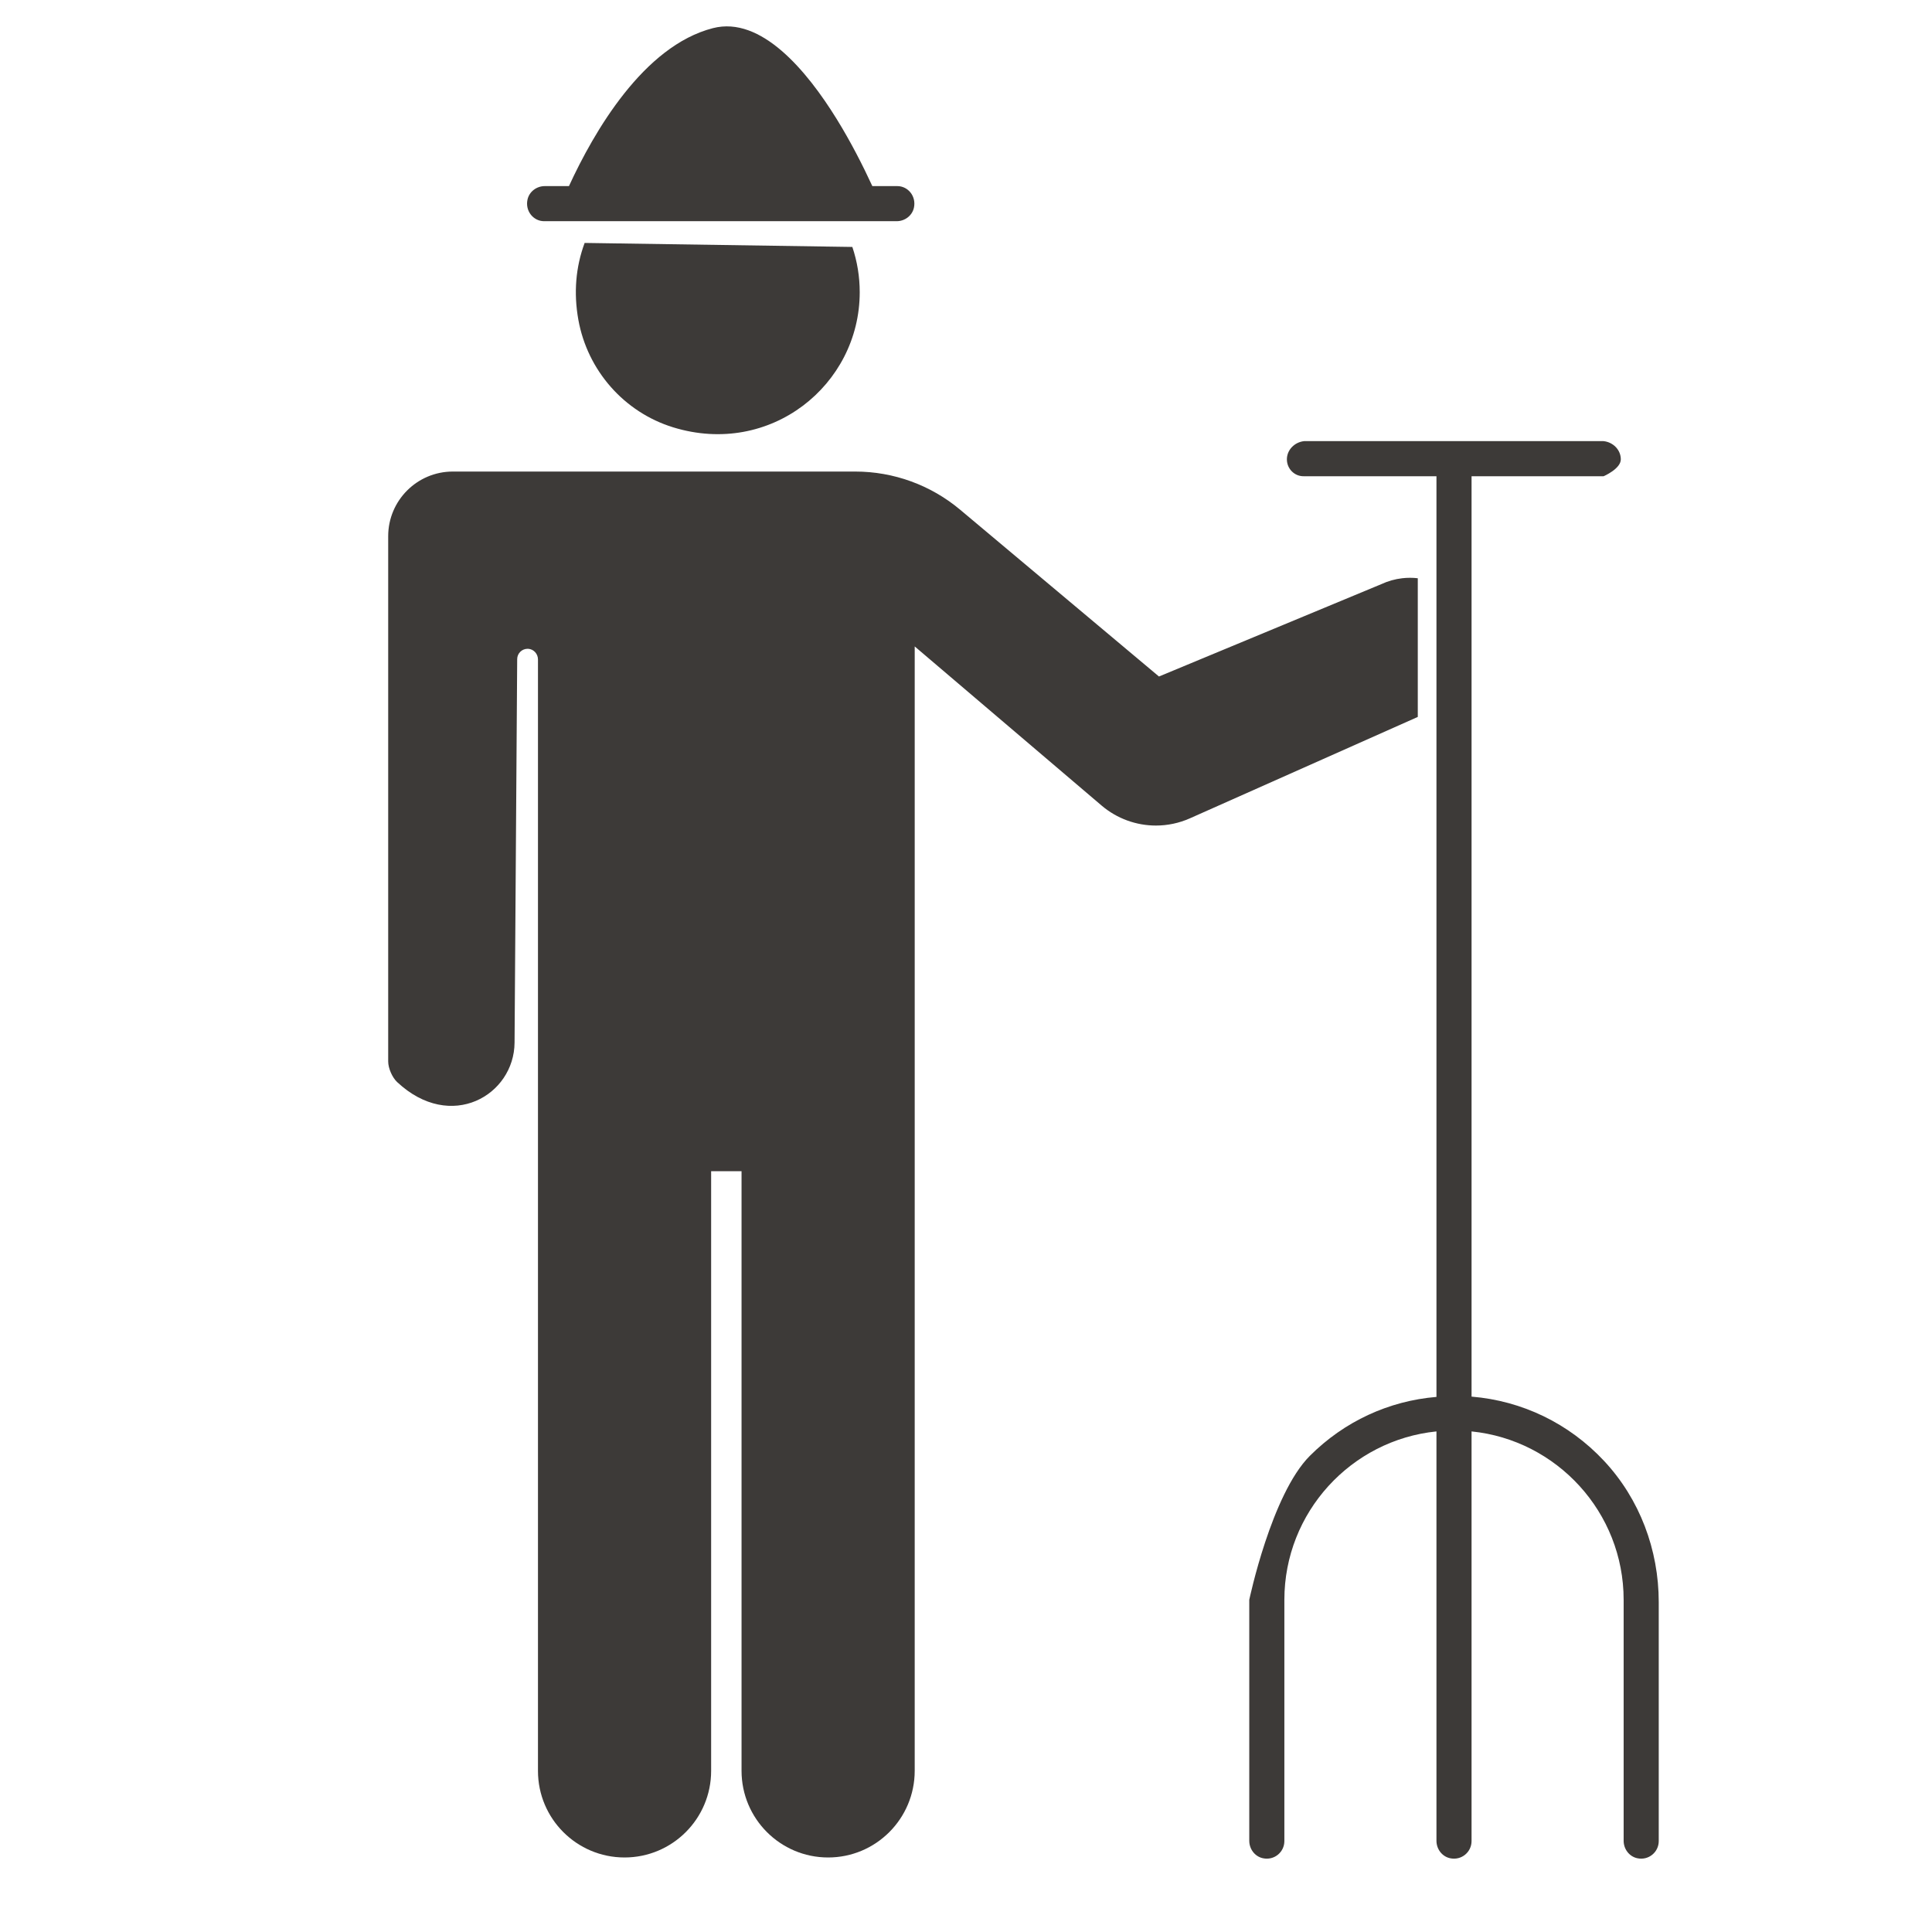
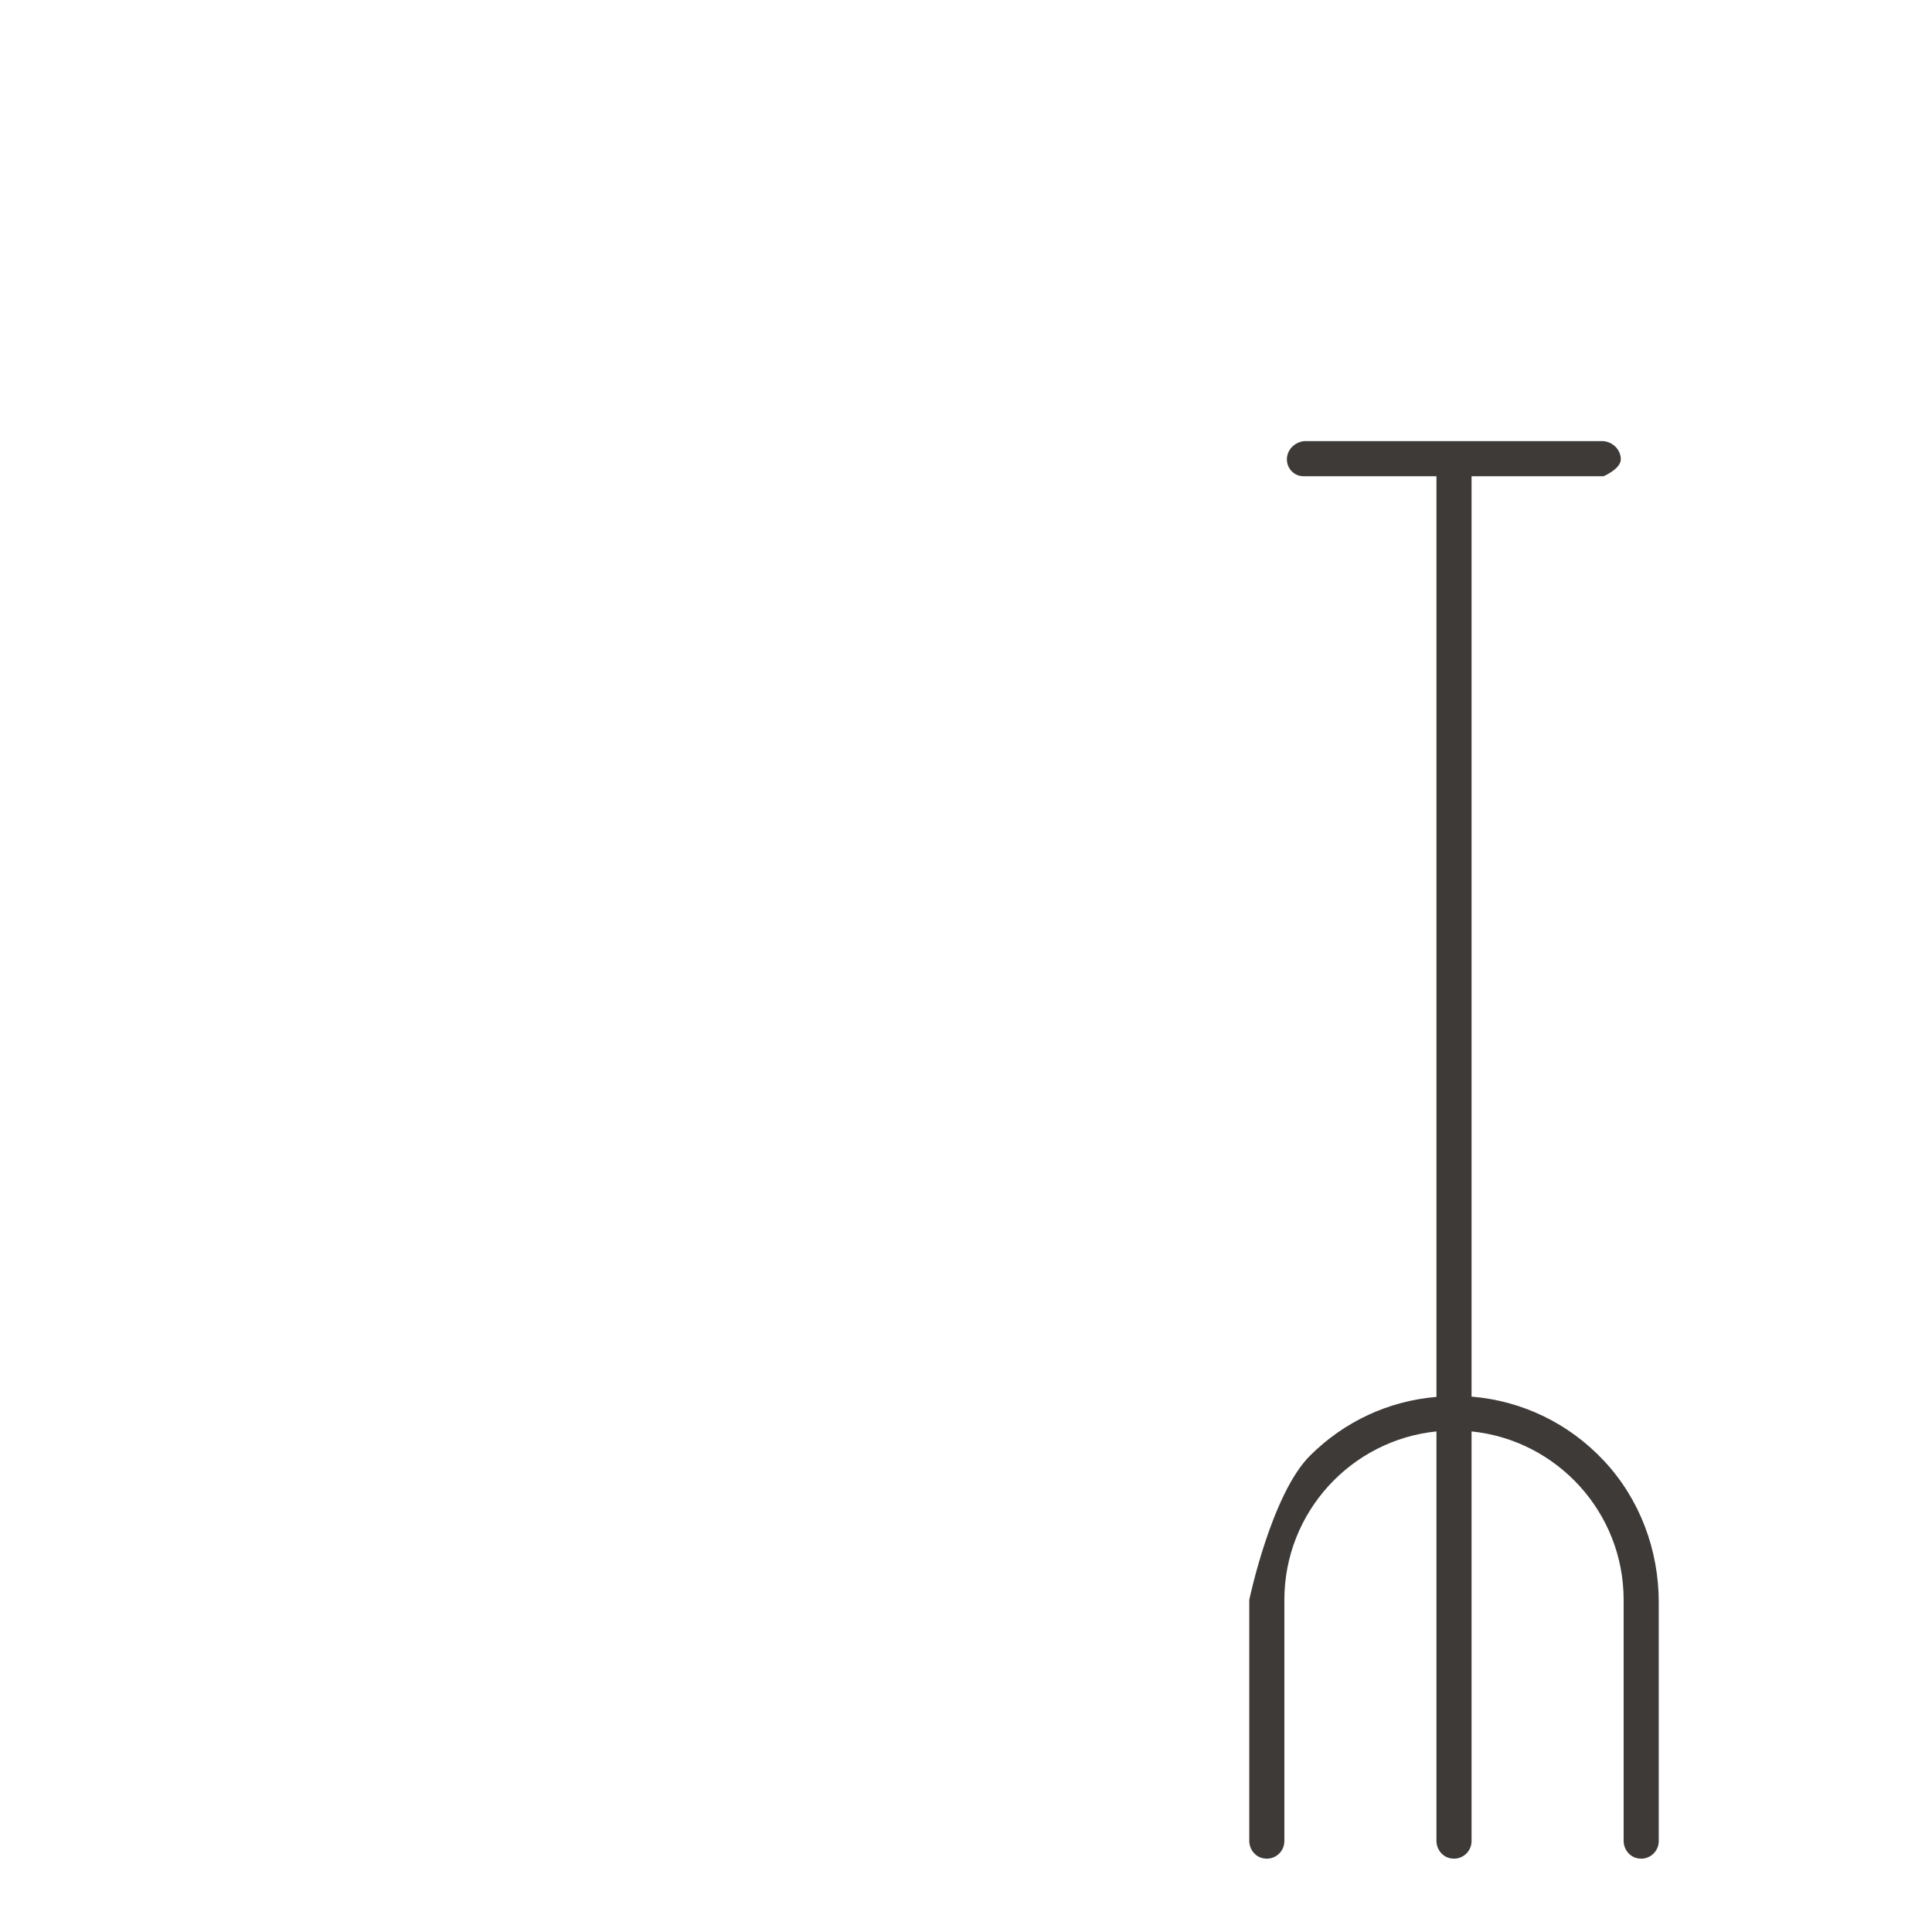
<svg xmlns="http://www.w3.org/2000/svg" id="Calque_1" viewBox="0 0 1080 1080">
  <defs>
    <style>.cls-1{fill:#3d3a38;}</style>
  </defs>
  <path class="cls-1" d="M896.65,816.62c-19.66-21-45.8-33.57-74.04-35.9V266.22h73.82s9.61-4.13,9.61-9.44-4.3-9.61-9.61-10.18h-167.44c-5.31,.57-9.61,4.87-9.61,10.18s4.3,9.61,9.61,9.44h74V780.88c-26.67,2.22-51.55,13.72-70.77,32.94-21.5,21.5-33.87,80.49-33.87,80.49v134.71c0,4.57,3.06,8.71,7.52,9.72,6.41,1.45,12.1-3.39,12.1-9.55v-134.87c0-48.94,37.34-89.32,85.02-94.15v228.85c0,4.57,3.06,8.71,7.52,9.72,6.41,1.45,12.1-3.39,12.1-9.55v-229.02c47.68,4.83,85.02,45.21,85.02,94.15v134.7c0,4.57,3.06,8.71,7.52,9.72,6.41,1.45,12.1-3.39,12.1-9.55v-133.6c0-29.22-10.63-57.64-30.6-78.97Z" />
-   <path class="cls-1" d="M792.52,323.24c-1.43-.17-2.88-.25-4.33-.25s-2.89,.08-4.34,.25h0c-3.96,.46-7.91,1.54-11.7,3.31l-124.28,51.62-111.16-93.25c-16.42-13.77-37.17-21.32-58.6-21.32H253.15c-19.97,0-36.15,16.19-36.15,36.15v293.62c0,3.77,2.27,8.97,5.03,11.54,30.07,28.1,65.42,7.25,65.61-22.06l1.47-214.4c.02-3.19,2.61-5.77,5.81-5.77,.1,0,.2,0,.3,0,3.11,.16,5.51,2.84,5.51,5.96V989.94c0,26.73,21.67,48.4,48.4,48.4h0c26.73,0,48.4-21.67,48.4-48.4v-335.24s17,0,17,0v335.17c0,26.77,21.67,48.47,48.4,48.47h0c26.73,0,48.4-21.7,48.4-48.47V361.36l104.46,88.94c8.64,7.36,19.45,11.19,30.38,11.19,6.44,0,12.92-1.33,19.03-4.05l127.35-56.67v-77.54Z" />
-   <path class="cls-1" d="M323.31,178.78c5.09,28.28,25.53,51.64,52.99,60.1,54.31,16.72,104.29-23.67,104.29-75.51,0-8.71-1.39-17.21-4.13-25.33l-149.64-2.24c-5,13.45-6.21,27.97-3.51,42.98Z" />
-   <path class="cls-1" d="M304.16,123.65h197.07c4.56,0,8.68-3.07,9.66-7.53,1.4-6.41-3.3-12.09-9.28-12.09h-13.97c-5.2-11.27-11.95-24.6-19.93-37.5-16.69-26.99-42.24-57.72-69.18-50.8-38.87,9.98-66.57,58.07-80.48,88.3h-13.51c-4.56,0-8.68,3.07-9.66,7.53-1.4,6.41,3.3,12.09,9.28,12.09Z" />
</svg>